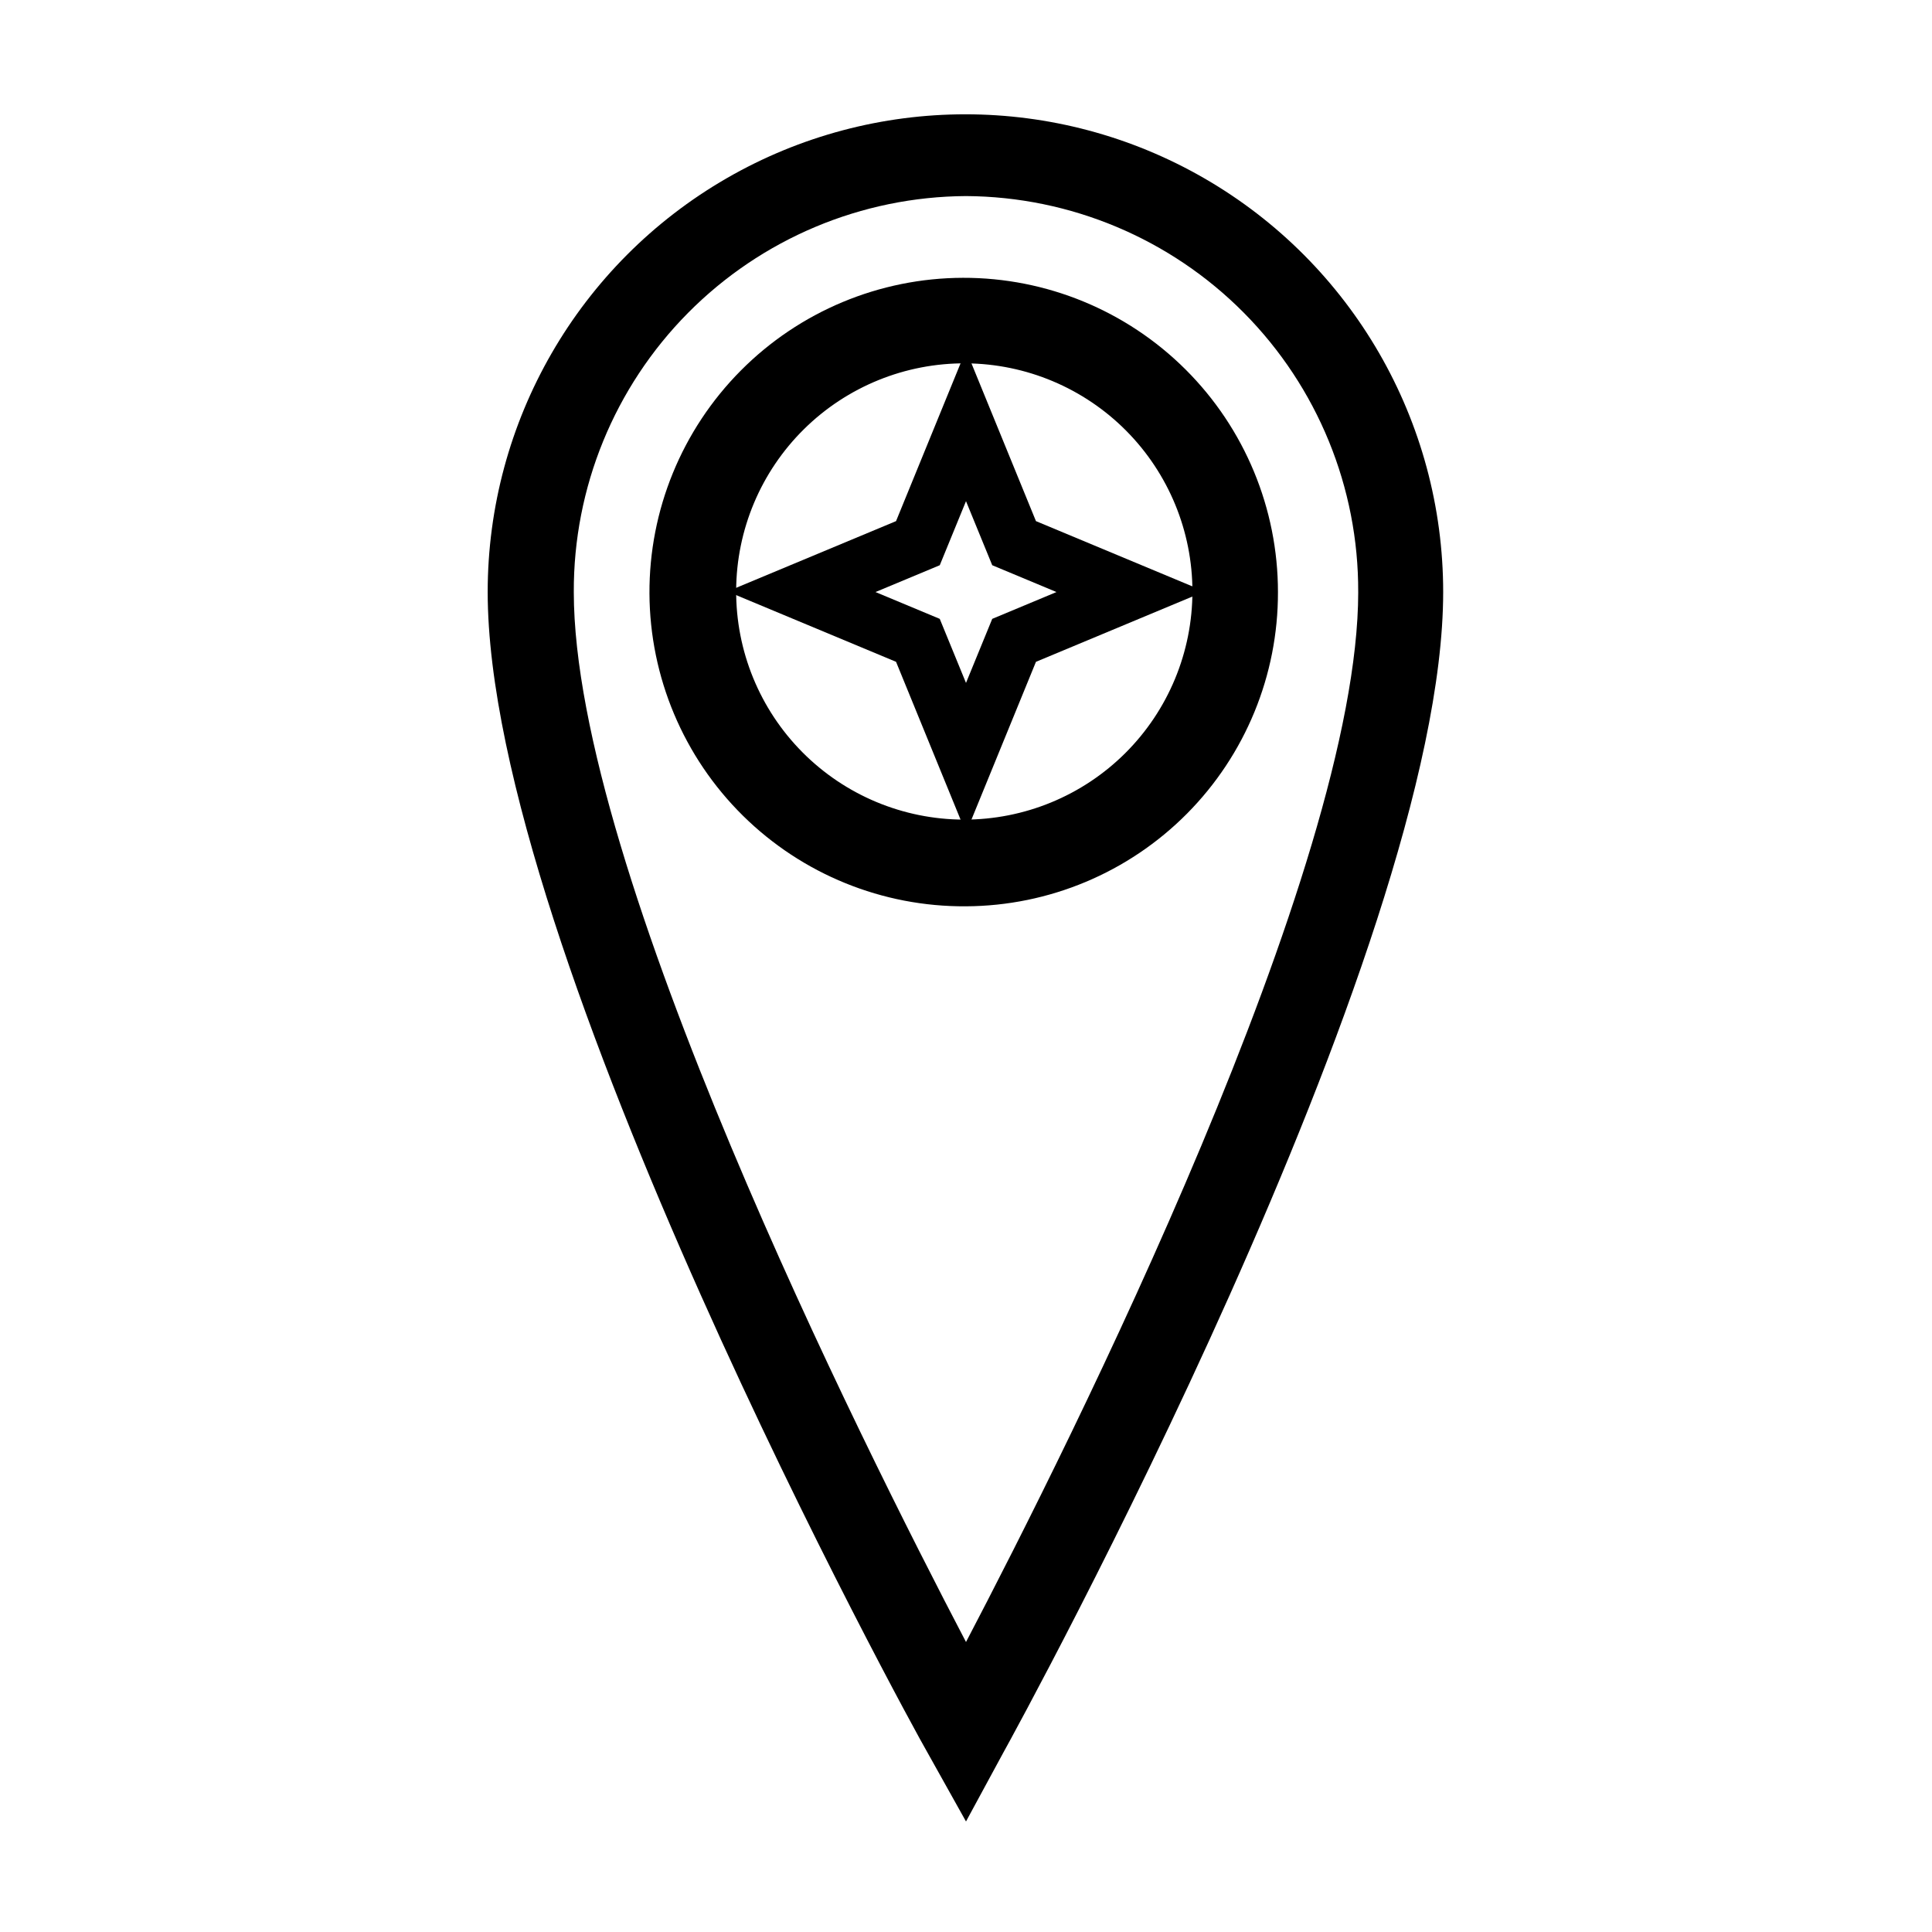
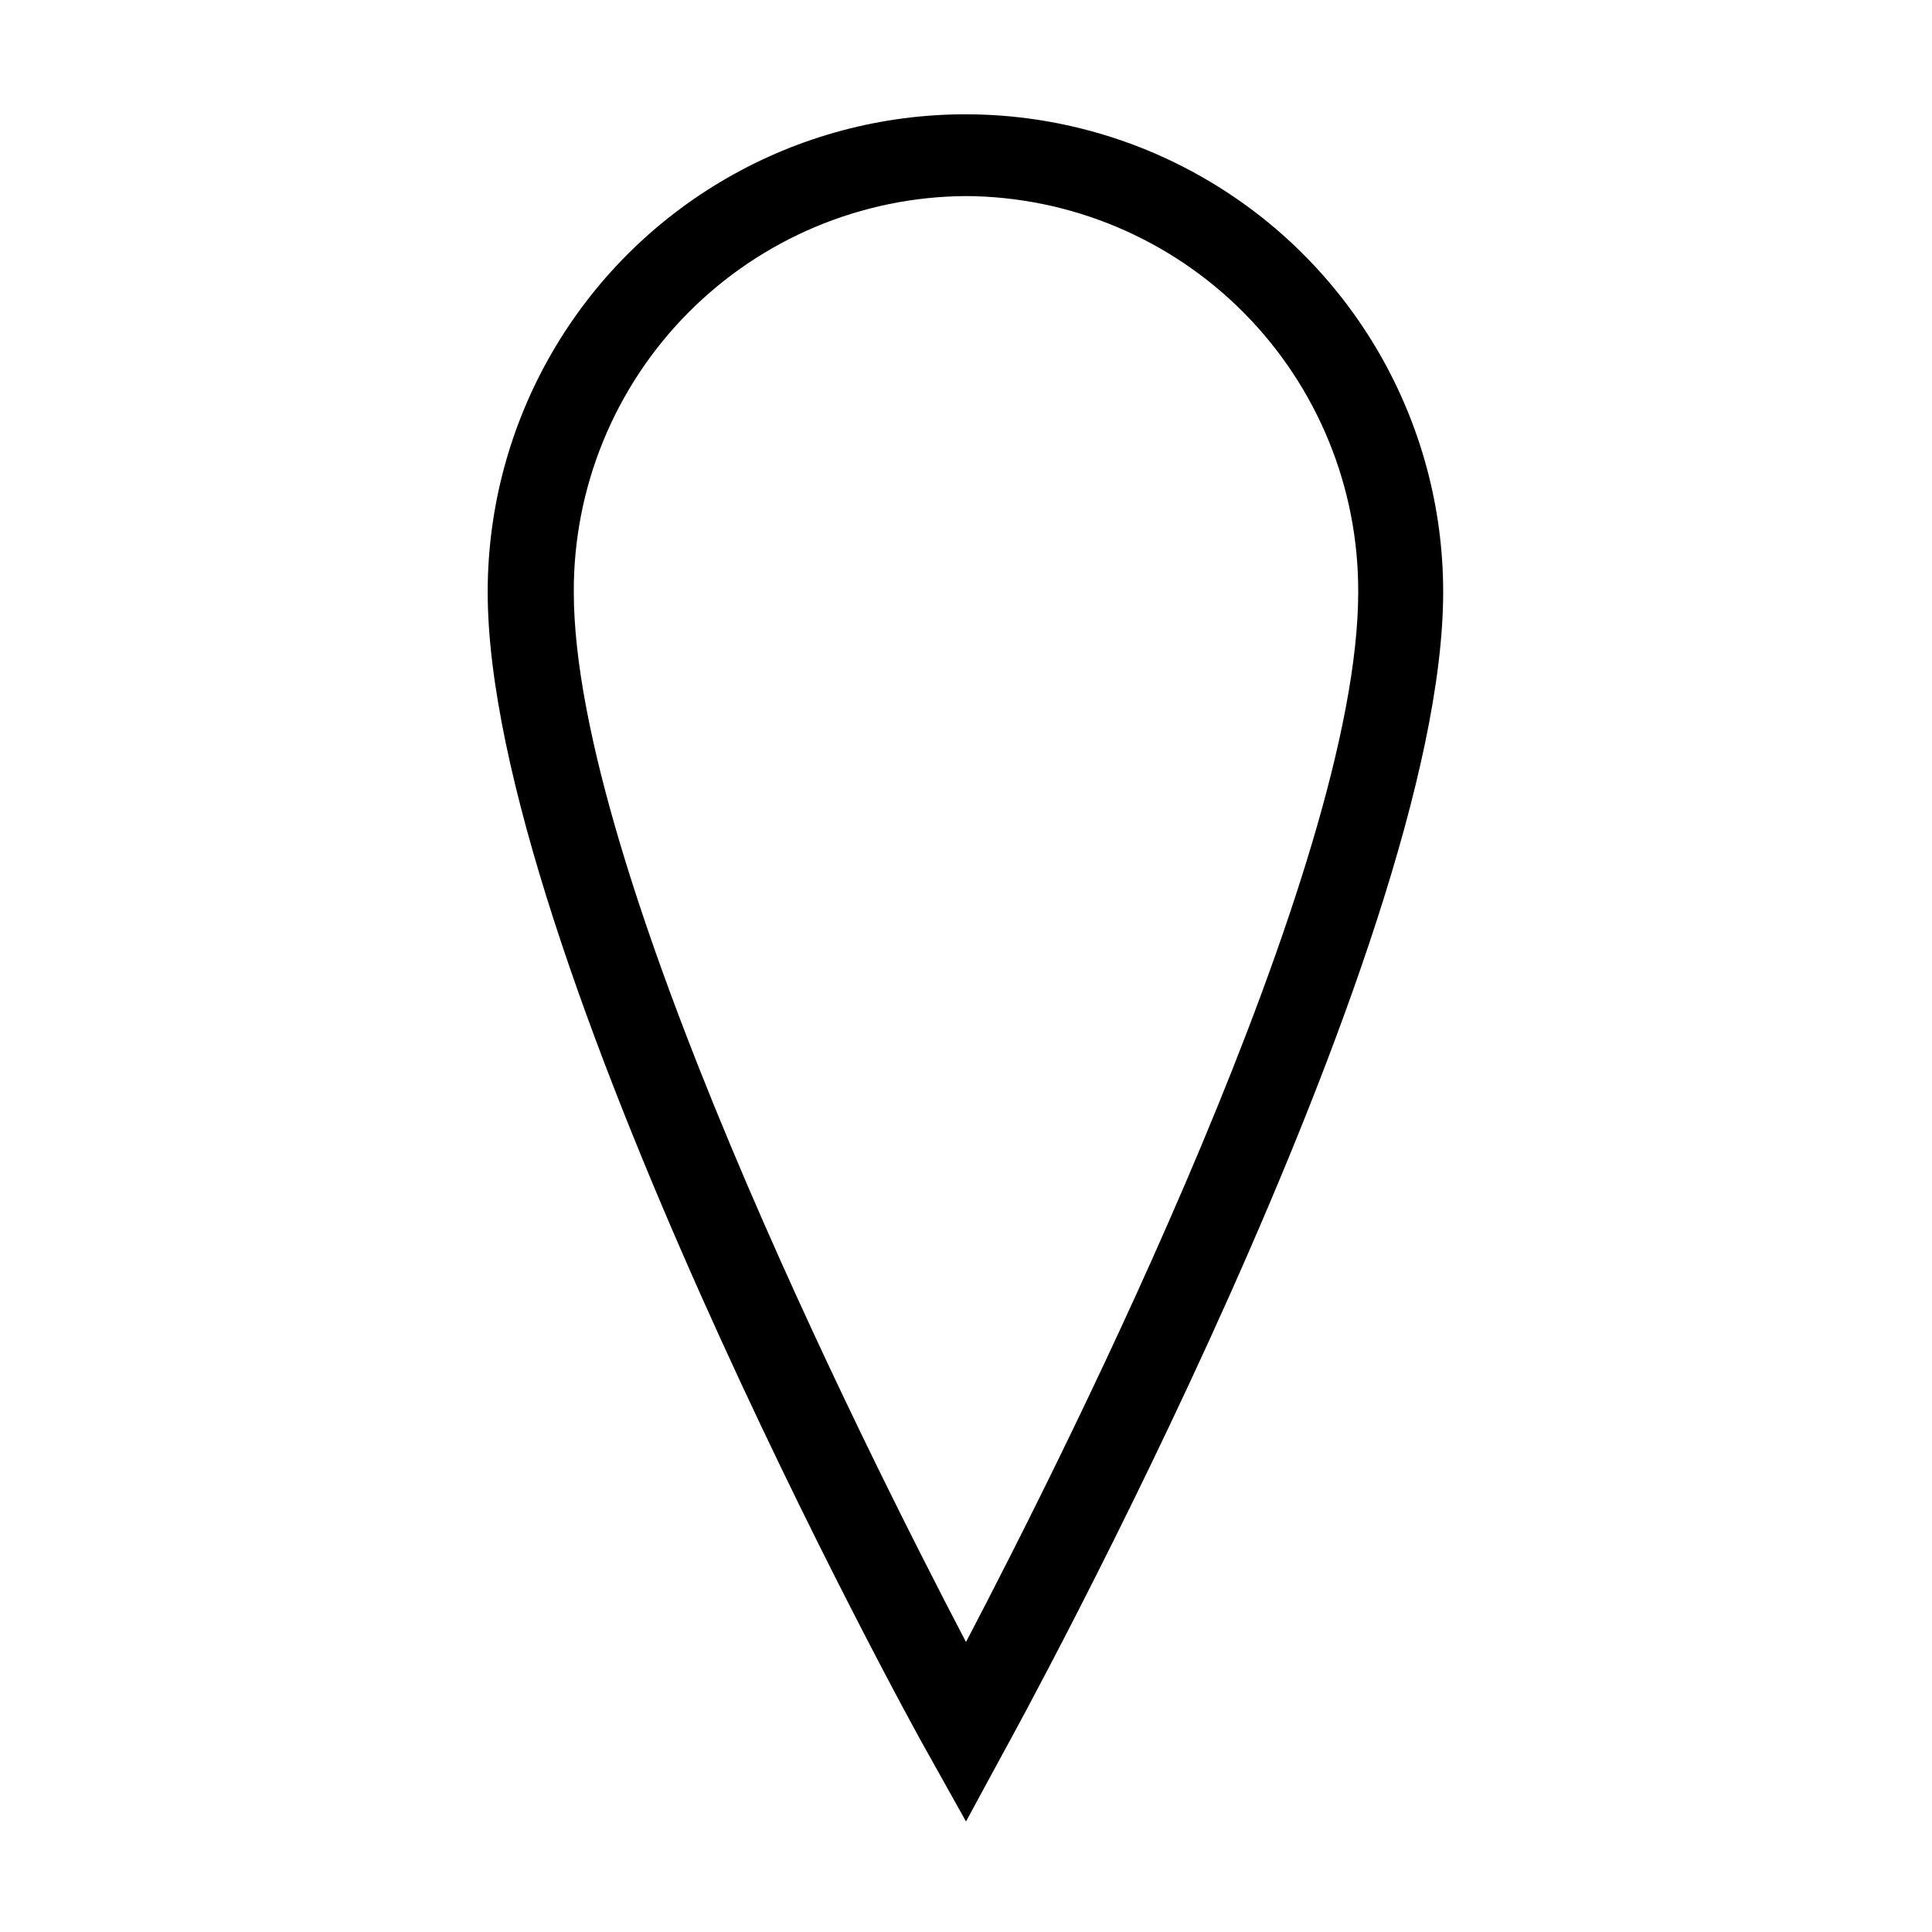
<svg xmlns="http://www.w3.org/2000/svg" fill="#000000" width="800px" height="800px" version="1.1" viewBox="144 144 512 512">
  <g>
    <path d="m400 626.71-10.078-18.035c-5.039-8.613-116.68-212.91-116.68-307.78 0-45.23 24.133-87.027 63.305-109.64 39.172-22.617 87.438-22.617 126.61 0 39.172 22.617 63.301 64.414 63.301 109.64 0 94.867-111.89 299.16-116.68 307.78zm0-430.75c-27.691 0.16-54.188 11.297-73.676 30.973-19.484 19.676-30.367 46.277-30.262 73.969 0 73.254 76.227 225.3 103.94 278.25 27.711-52.949 103.94-205.05 103.94-278.25h-0.004c0.109-27.691-10.777-54.293-30.262-73.969-19.484-19.676-45.984-30.812-73.672-30.973z" />
-     <path d="m400 384.18c-22.121 0.16-43.398-8.488-59.137-24.035s-24.641-36.719-24.75-58.84c-0.105-22.121 8.594-43.375 24.18-59.074 15.586-15.703 36.777-24.555 58.898-24.609 22.121-0.055 43.355 8.695 59.02 24.32 15.66 15.625 24.461 36.836 24.461 58.957 0.055 22-8.617 43.121-24.117 58.734-15.5 15.613-36.559 24.438-58.555 24.547zm0-143.89c-16.062-0.117-31.508 6.156-42.938 17.441-11.426 11.285-17.895 26.652-17.973 42.715-0.082 16.059 6.231 31.492 17.547 42.891 11.312 11.398 26.695 17.828 42.758 17.867 16.059 0.039 31.477-6.312 42.848-17.652 11.367-11.344 17.758-26.742 17.762-42.805 0-15.953-6.309-31.262-17.547-42.59-11.242-11.324-26.504-17.746-42.457-17.867z" />
-     <path d="m400 364.73-18.539-45.344-44.688-18.641 44.688-18.641 18.539-45.344 18.539 45.344 44.688 18.641-44.688 18.645zm-23.984-63.832 17.027 7.106 6.957 16.977 6.953-16.977 17.027-7.106-17.027-7.106-6.953-16.977-6.953 16.977z" />
  </g>
</svg>